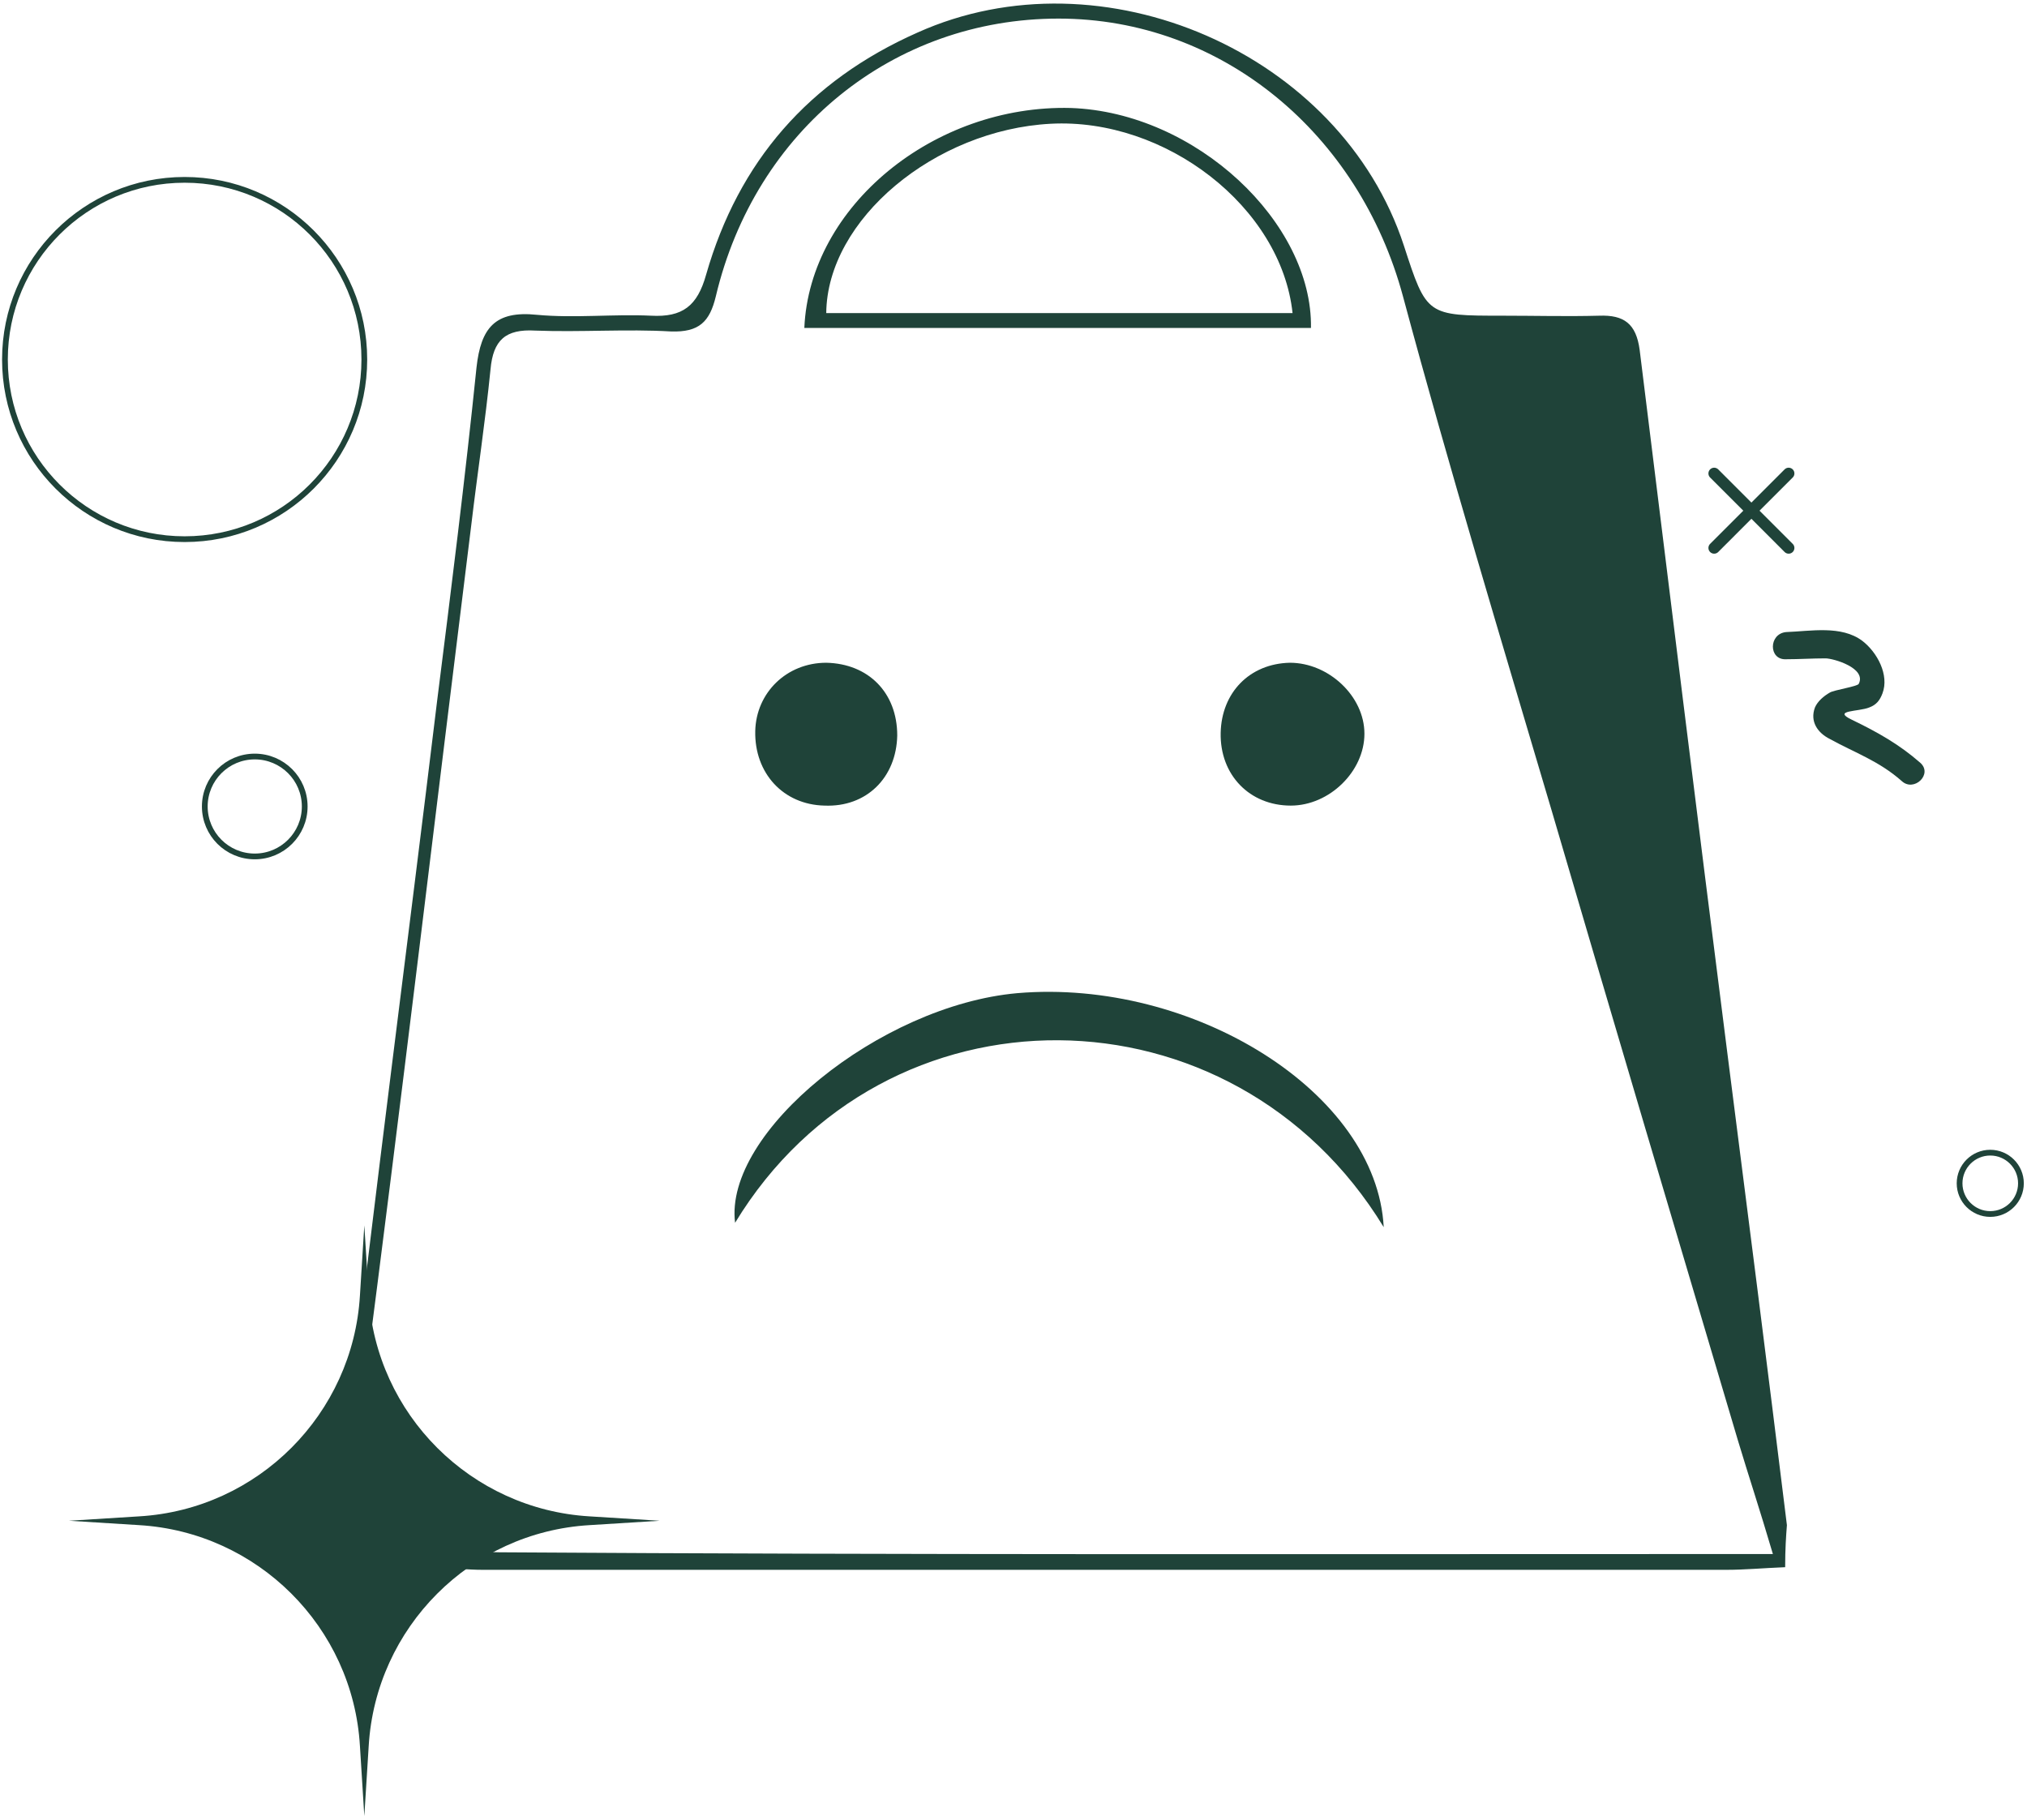
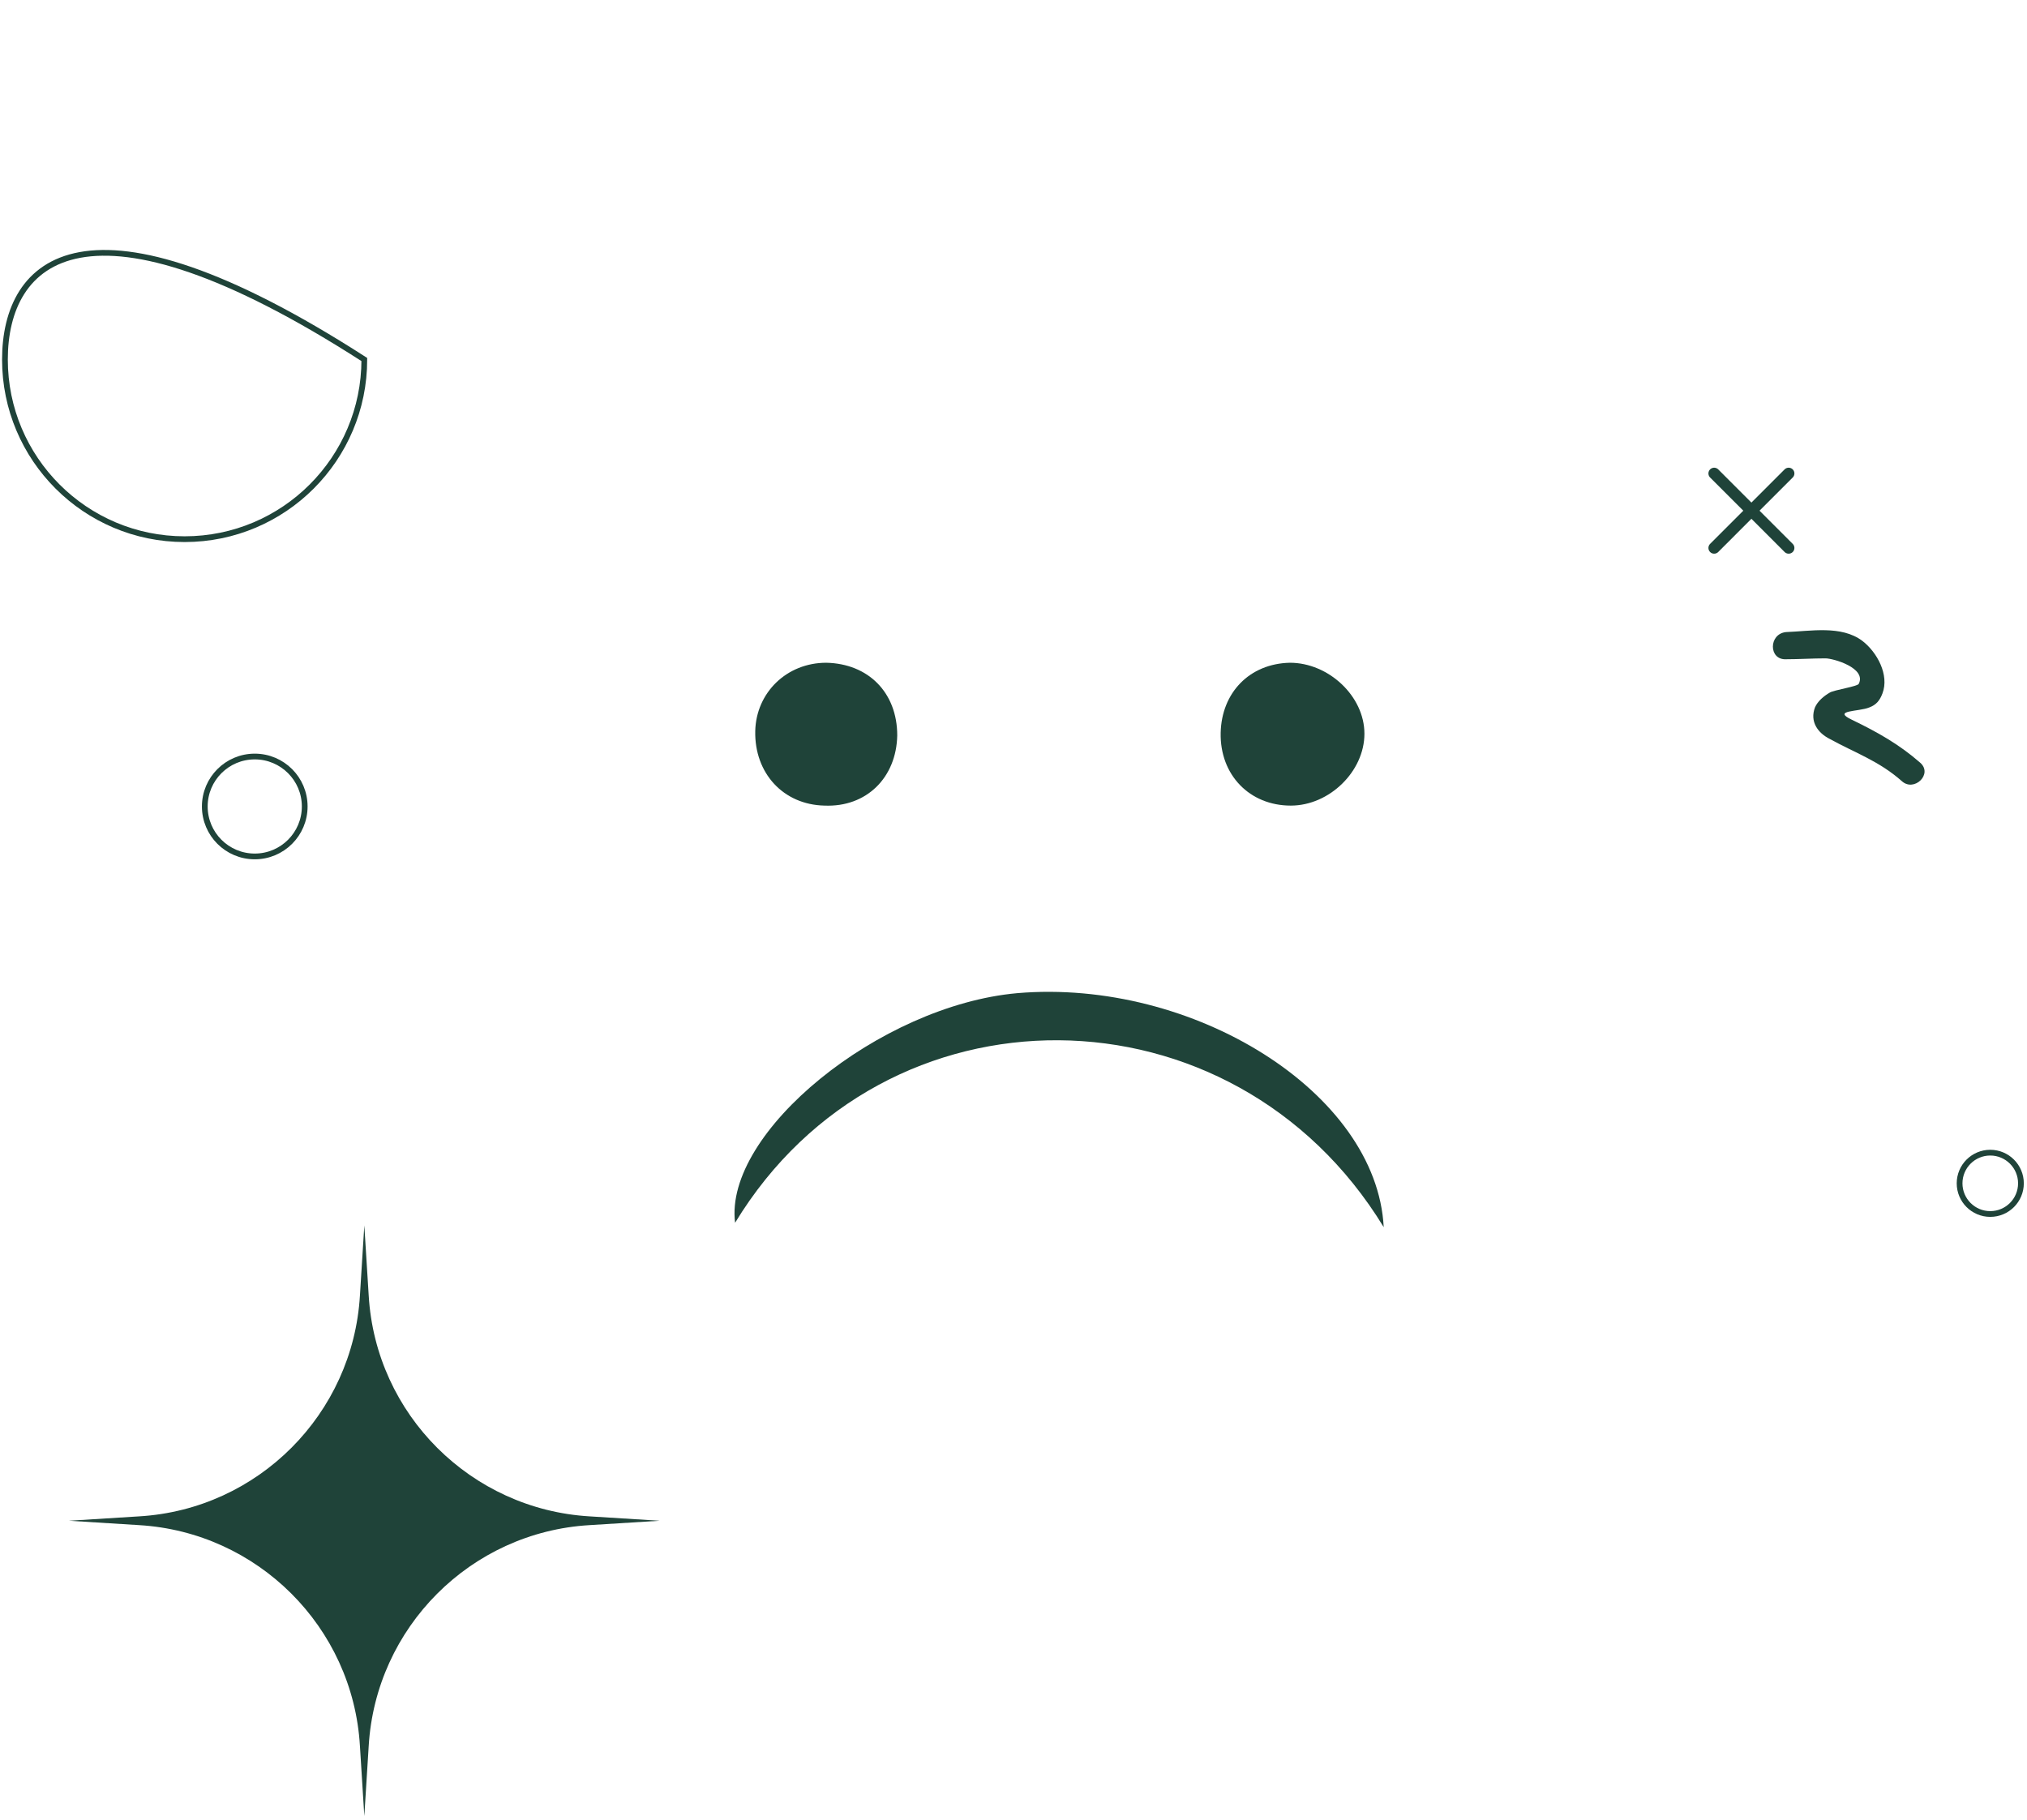
<svg xmlns="http://www.w3.org/2000/svg" width="353" height="317" viewBox="0 0 353 317" fill="none">
-   <path d="M310.884 272.962C307.068 273.115 303.862 273.42 300.657 273.42C228.455 273.42 156.254 273.42 84.053 273.42C79.016 273.42 73.062 272.199 69.094 274.336C65.888 276.168 65.278 282.273 62.988 287.463C62.225 275.862 56.577 269.604 44.365 270.367C45.586 269.299 45.892 268.688 46.35 268.535C56.882 267.162 59.325 260.445 60.393 250.676C65.278 207.783 70.925 165.042 76.115 122.149C78.558 102.763 81 83.377 82.984 63.991C83.748 57.122 86.19 54.069 93.517 54.832C100.081 55.443 106.797 54.679 113.361 54.985C118.856 55.29 121.451 53.306 122.978 47.81C128.625 28.119 140.837 14.076 159.765 5.68C191.973 -8.821 233.493 9.191 244.483 42.773C248.452 54.985 248.452 54.985 261.732 54.985C267.38 54.985 272.875 55.137 278.523 54.985C282.797 54.832 284.934 56.358 285.545 60.938C290.582 101.694 295.619 142.603 300.809 183.359C304.32 210.836 307.831 238.312 311.189 265.635C311.036 267.62 310.884 269.757 310.884 272.962ZM308.747 270.672C306.457 262.888 304.473 256.934 302.641 250.829C291.803 214.346 280.965 177.864 270.28 141.382C261.427 111.463 252.421 81.698 244.33 51.627C236.698 23.235 212.733 3.238 184.341 3.238C155.644 3.238 131.526 22.624 124.657 51.627C123.588 56.053 121.756 57.885 116.872 57.732C109.087 57.274 101.149 57.885 93.212 57.58C88.022 57.274 85.885 59.259 85.427 64.296C84.511 73.455 83.137 82.461 82.069 91.467C75.81 141.84 69.857 192.213 63.293 242.586C62.225 250.523 61.767 258.766 67.873 263.651C72.757 267.772 80.542 270.367 86.953 270.367C157.628 270.825 228.303 270.672 298.977 270.672C301.878 270.672 304.625 270.672 308.747 270.672Z" fill="#1F4339" />
  <path d="M240.972 213.736C214.717 170.69 153.964 170.232 128.015 212.973C126.03 197.25 153.201 175.117 177.166 172.98C207.696 170.385 239.751 190.228 240.972 213.736Z" fill="#1F4339" />
-   <path d="M228.303 57.122C198.69 57.122 169.382 57.122 140.074 57.122C140.99 35.904 162.666 18.197 186.478 18.808C208.307 19.571 228.608 38.804 228.303 57.122ZM225.098 54.527C223.113 36.057 202.964 20.487 182.968 21.555C162.818 22.624 144.043 38.194 143.89 54.527C170.909 54.527 197.621 54.527 225.098 54.527Z" fill="#1F4339" />
  <path d="M156.253 128.102C156.101 135.429 150.911 140.619 143.584 140.313C136.41 140.161 131.372 134.665 131.525 127.338C131.678 120.622 137.02 115.432 143.889 115.432C151.216 115.585 156.253 120.622 156.253 128.102Z" fill="#1F4339" />
  <path d="M237.613 127.796C237.613 134.36 231.507 140.313 224.791 140.313C217.617 140.313 212.427 134.971 212.579 127.644C212.732 120.622 217.617 115.585 224.638 115.432C231.355 115.432 237.613 121.233 237.613 127.796Z" fill="#1F4339" />
  <path d="M311.494 95.436L298.52 82.461" stroke="#1F4339" stroke-width="2" stroke-miterlimit="10" stroke-linecap="round" />
  <path d="M311.494 82.461L298.52 95.436" stroke="#1F4339" stroke-width="2" stroke-miterlimit="10" stroke-linecap="round" />
  <path d="M311.036 114.822C313.325 114.822 315.615 114.669 317.905 114.669C319.279 114.669 325.079 116.348 323.705 119.096C323.553 119.554 319.431 120.164 318.668 120.622C317.6 121.233 316.531 122.149 316.073 123.217C315.157 125.66 316.531 127.644 318.668 128.712C323.095 131.155 327.216 132.529 331.185 136.039C333.322 138.024 336.68 134.818 334.39 132.834C330.727 129.628 326.911 127.491 322.484 125.354C318.973 123.675 323.705 123.98 325.537 123.217C326.758 122.759 327.369 121.996 327.827 120.775C329.048 117.569 326.911 113.601 324.316 111.616C320.652 108.869 315.31 109.937 311.036 110.09C307.983 110.395 307.983 114.974 311.036 114.822Z" fill="#1F4339" />
  <path d="M346.602 211.446C349.553 211.446 351.945 209.054 351.945 206.104C351.945 203.153 349.553 200.761 346.602 200.761C343.652 200.761 341.26 203.153 341.26 206.104C341.26 209.054 343.652 211.446 346.602 211.446Z" stroke="#1F4339" stroke-miterlimit="10" stroke-linecap="round" />
  <path d="M44.365 149.167C49.17 149.167 53.066 145.271 53.066 140.466C53.066 135.661 49.17 131.765 44.365 131.765C39.559 131.765 35.664 135.661 35.664 140.466C35.664 145.271 39.559 149.167 44.365 149.167Z" stroke="#1F4339" stroke-miterlimit="10" stroke-linecap="round" />
-   <path d="M32.154 93.909C49.436 93.909 63.446 79.899 63.446 62.617C63.446 45.335 49.436 31.325 32.154 31.325C14.871 31.325 0.861 45.335 0.861 62.617C0.861 79.899 14.871 93.909 32.154 93.909Z" stroke="#1F4339" stroke-miterlimit="10" stroke-linecap="round" />
+   <path d="M32.154 93.909C49.436 93.909 63.446 79.899 63.446 62.617C14.871 31.325 0.861 45.335 0.861 62.617C0.861 79.899 14.871 93.909 32.154 93.909Z" stroke="#1F4339" stroke-miterlimit="10" stroke-linecap="round" />
  <path d="M63.445 213.43L64.209 225.642C65.43 246.402 82.068 262.887 102.675 264.109L114.887 264.872L102.675 265.635C81.915 266.856 65.43 283.495 64.209 304.102L63.445 316.313L62.682 304.102C61.461 283.342 44.823 266.856 24.215 265.635L12.004 264.872L24.215 264.109C44.975 262.887 61.461 246.249 62.682 225.642L63.445 213.43Z" fill="#1F4339" />
</svg>